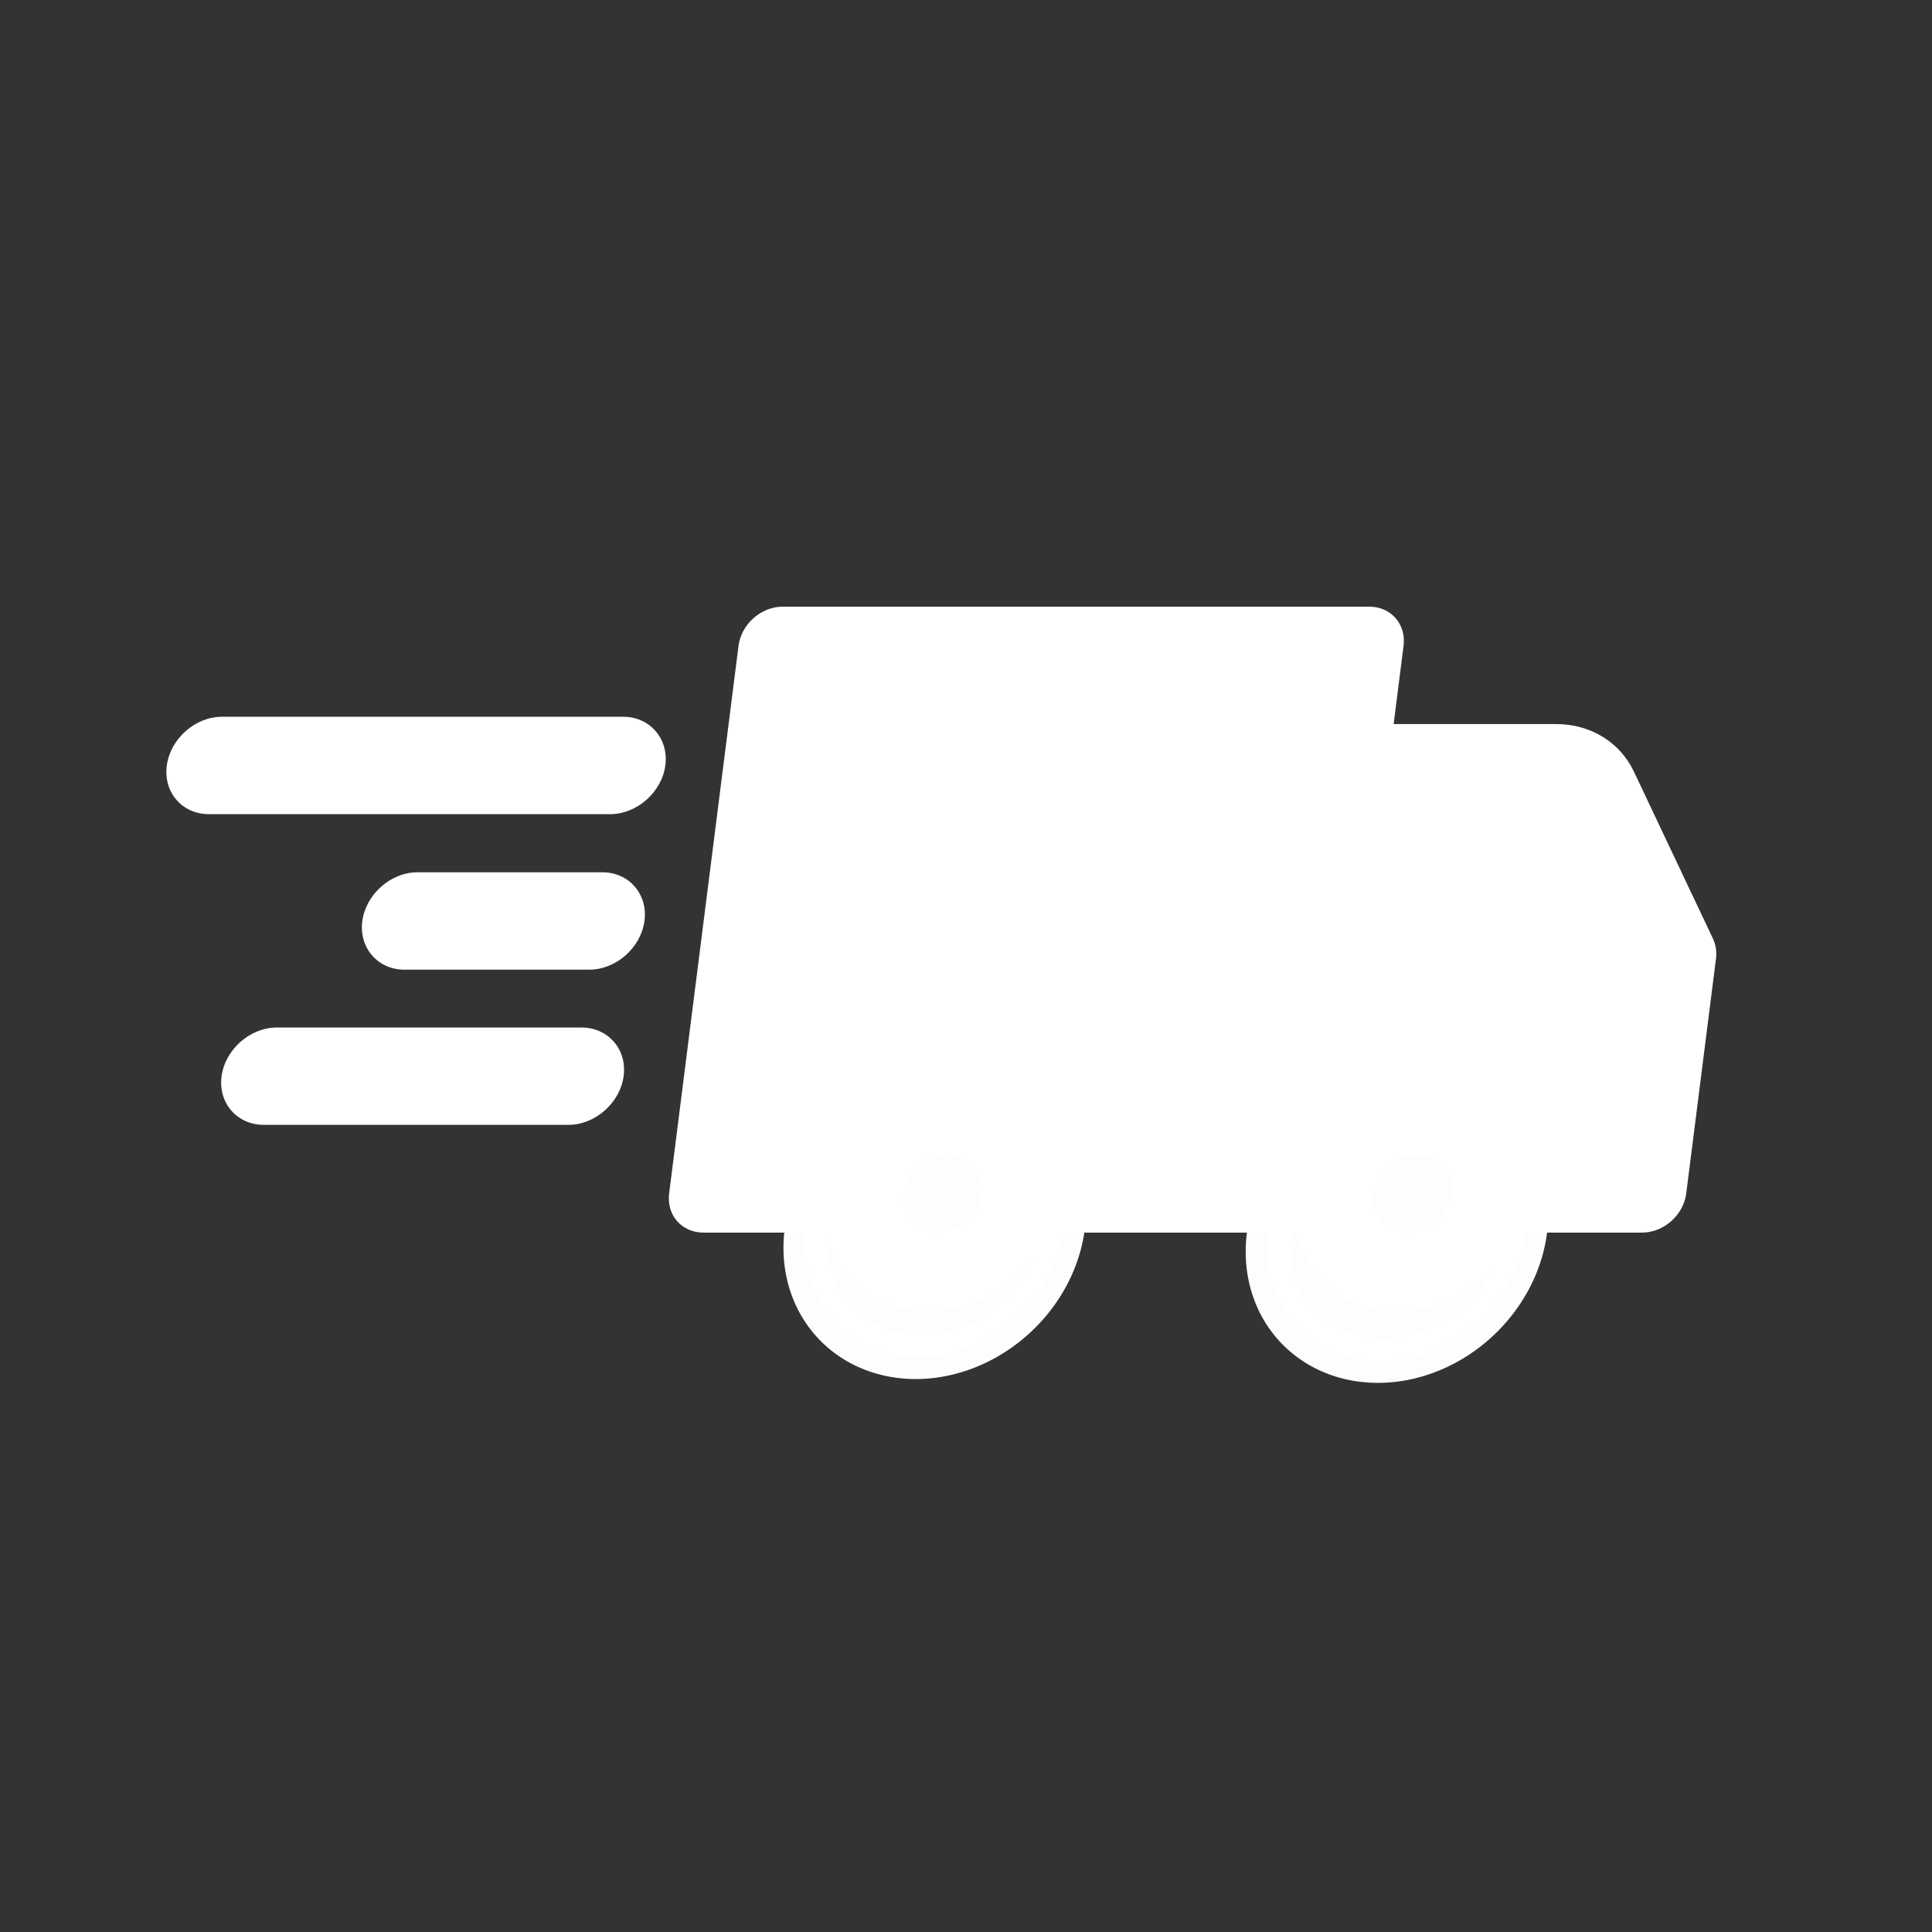
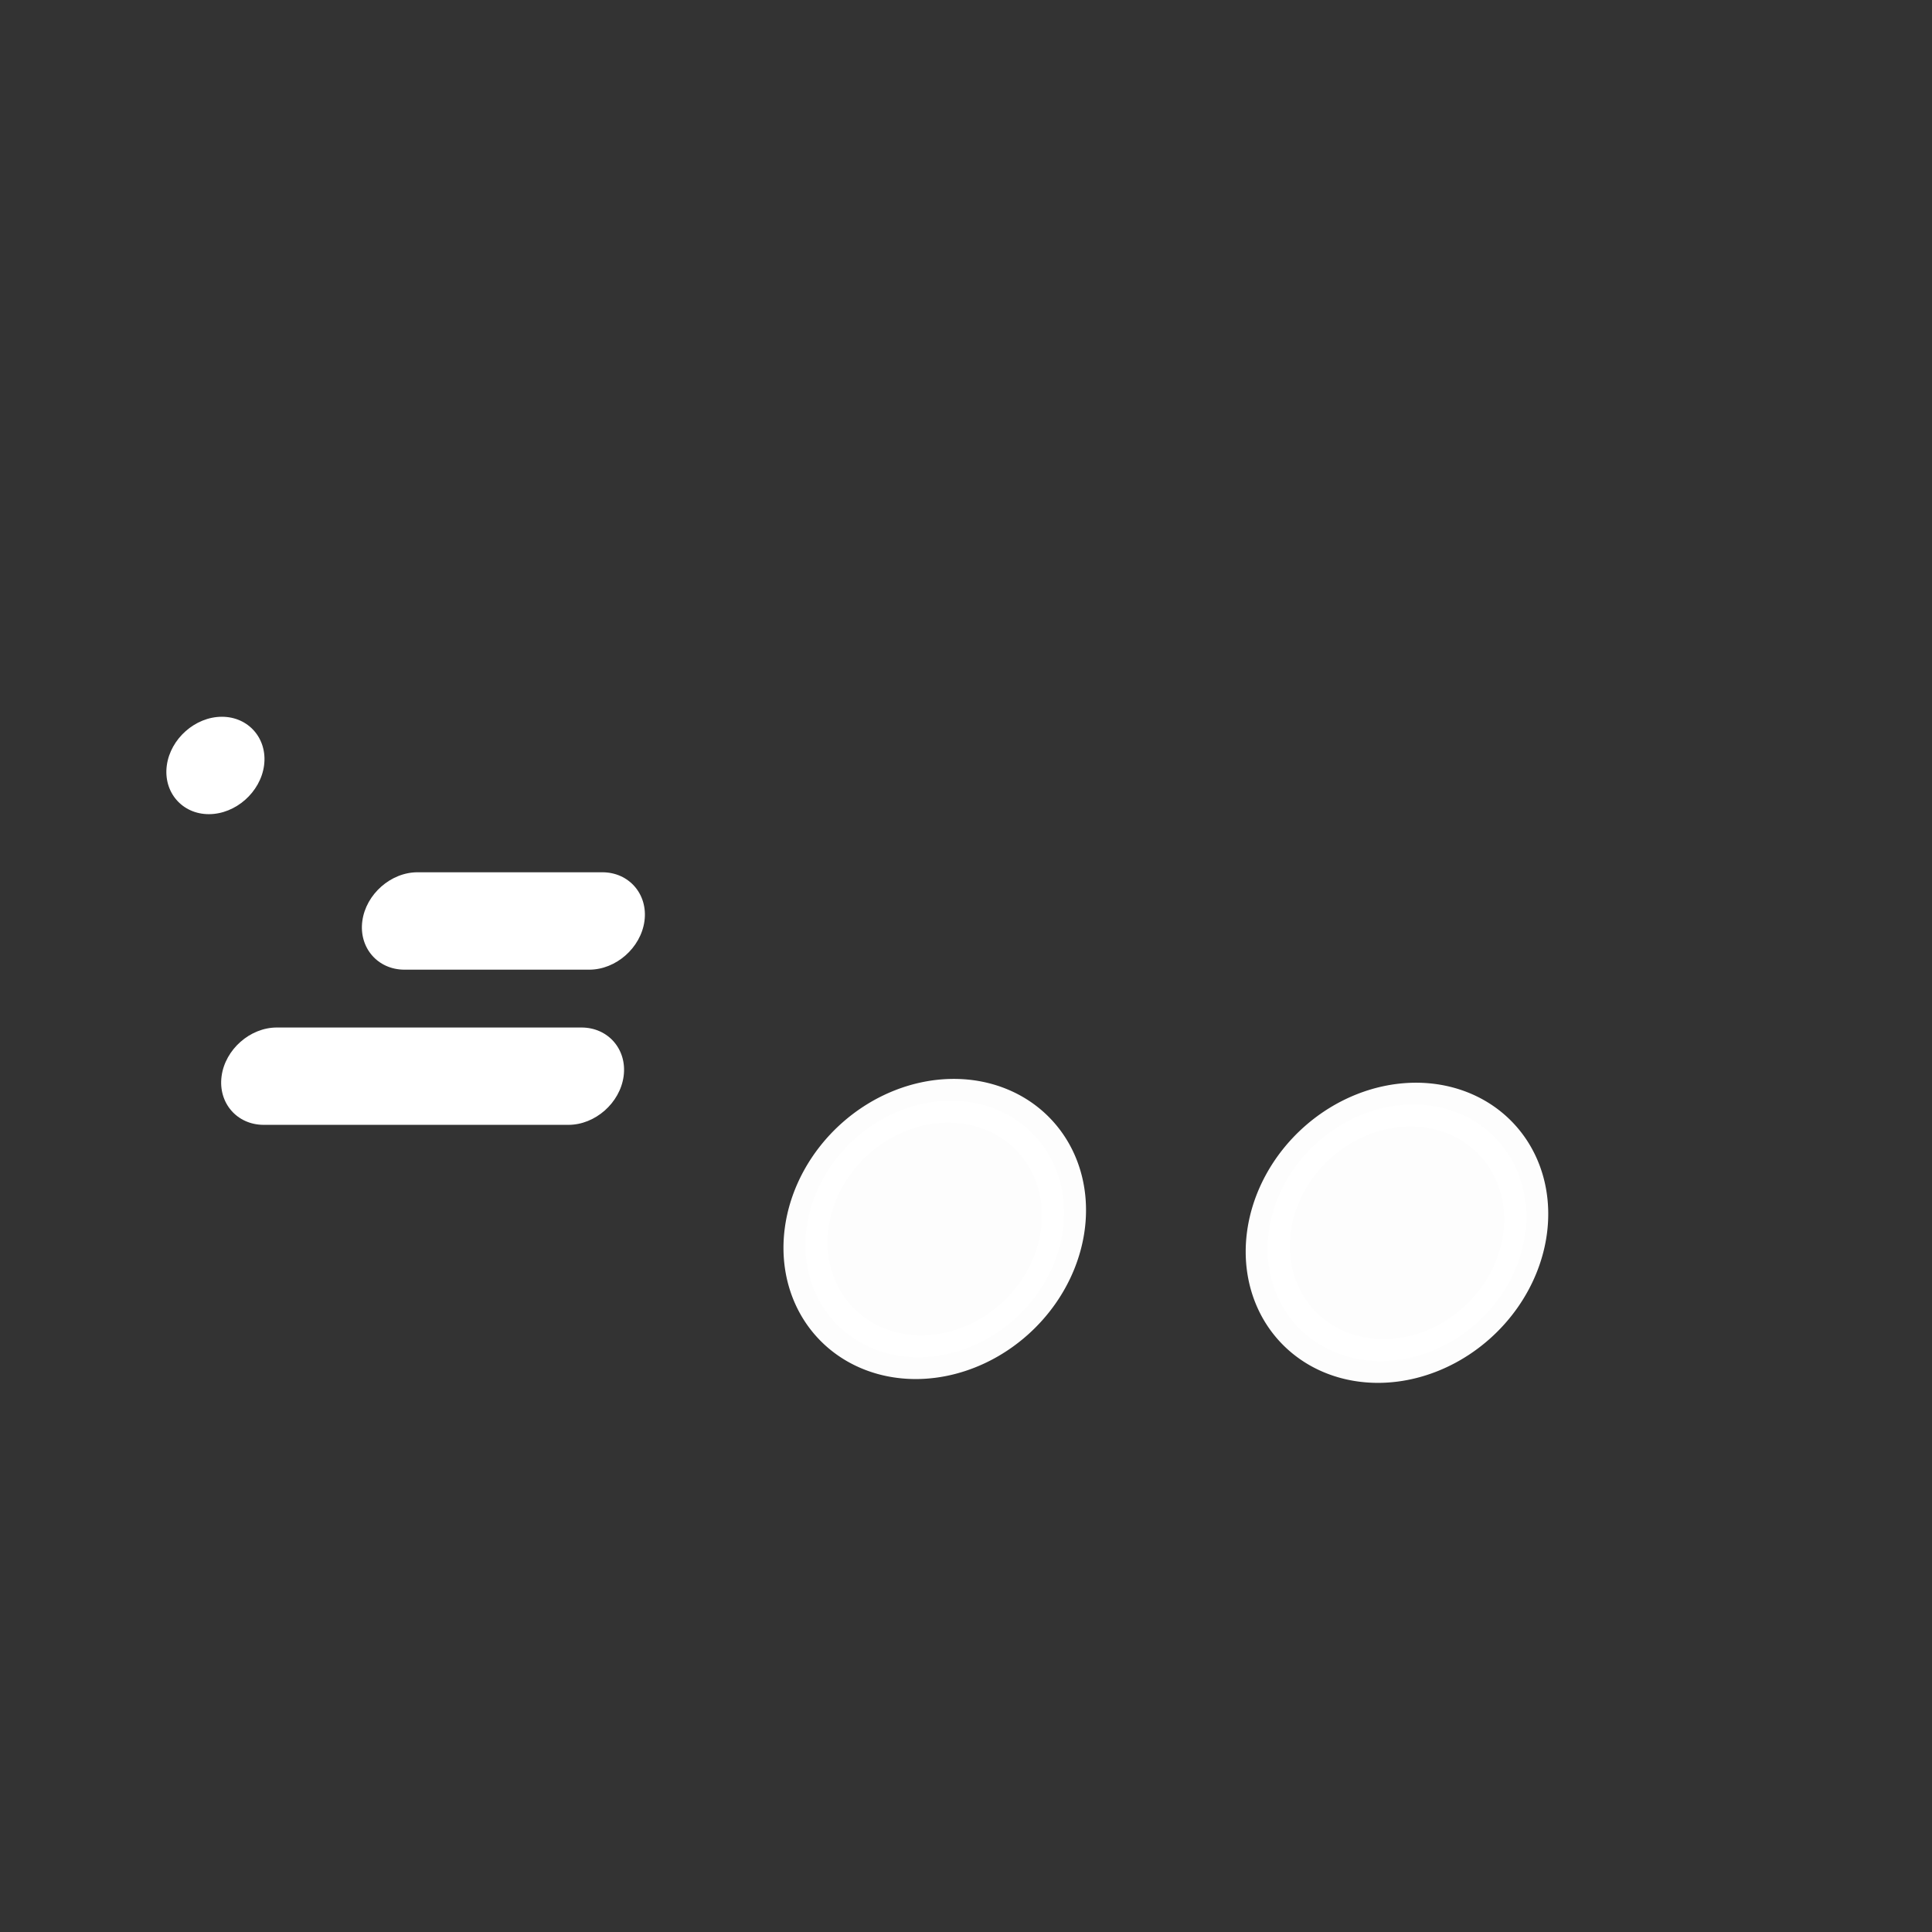
<svg xmlns="http://www.w3.org/2000/svg" xmlns:ns1="http://sodipodi.sourceforge.net/DTD/sodipodi-0.dtd" xmlns:ns2="http://www.inkscape.org/namespaces/inkscape" height="24" version="1.1" viewBox="0 0 24 24" width="24" id="svg1105" ns1:docname="szybka.svg" ns2:version="0.92.3 (2405546, 2018-03-11)">
  <rect x="0" y="0" width="24" height="24" fill="#333333" stroke="none" />
  <defs id="defs1109">
    <marker orient="auto" refY="0.0" refX="0.0" id="marker1462" style="overflow:visible">
      <path id="path1460" d="M 0.0,0.0 L 5.0,-5.0 L -12.5,0.0 L 5.0,5.0 L 0.0,0.0 z " style="fill-rule:evenodd;stroke:none;stroke-width:1pt;stroke-opacity:1;fill:#eb0102;fill-opacity:1" transform="scale(0.8) translate(12.5,0)" />
    </marker>
    <marker orient="auto" refY="0.0" refX="0.0" id="marker1440" style="overflow:visible">
      <path id="path1438" d="M 0.0,0.0 L 5.0,-5.0 L -12.5,0.0 L 5.0,5.0 L 0.0,0.0 z " style="fill-rule:evenodd;stroke:none;stroke-width:1pt;stroke-opacity:1;fill:#eb0102;fill-opacity:1" transform="scale(0.8) translate(12.5,0)" />
    </marker>
    <marker orient="auto" refY="0.0" refX="0.0" id="Arrow1Lstart" style="overflow:visible">
-       <path id="path1162" d="M 0.0,0.0 L 5.0,-5.0 L -12.5,0.0 L 5.0,5.0 L 0.0,0.0 z " style="fill-rule:evenodd;stroke:none;stroke-width:1pt;stroke-opacity:1;fill:#eb0102;fill-opacity:1" transform="scale(0.8) translate(12.5,0)" />
-     </marker>
+       </marker>
  </defs>
  <ns1:namedview pagecolor="#ffffff" bordercolor="#666666" borderopacity="1" objecttolerance="10" gridtolerance="10" guidetolerance="10" ns2:pageopacity="0" ns2:pageshadow="2" ns2:window-width="1920" ns2:window-height="994" id="namedview1107" showgrid="false" ns2:zoom="5.8188996" ns2:cx="34.364565" ns2:cy="40.879303" ns2:window-x="0" ns2:window-y="0" ns2:window-maximized="1" ns2:current-layer="g3303" />
  <desc id="desc1099" />
  <g transform="matrix(0.79,0,0,0.79,2.367,2.367)" id="Xmas_Shopping">
    <g id="g1182">
      <g transform="matrix(0.188,0,0,0.188,2.441,-2.06)" id="g2591" style="fill:#b3b3b3">
        <g id="g2589" style="fill:#b3b3b3" />
      </g>
      <g id="g3303" transform="matrix(1.266,0,0,1.266,-123.778,5.159)">
        <g id="g833" transform="translate(42.492,-110.277)" />
        <g id="g1665" transform="matrix(0.416,0,0,0.416,99.796,-8.256)" style="fill:#ffffff">
-           <path d="m -3.931,25.762 c -0.798,0 -1.539,0.658 -1.646,1.455 -0.107,0.797 0.458,1.453 1.256,1.453 H 7.66 c 0.798,10e-6 1.541,-0.655 1.648,-1.453 0.107,-0.798 -0.46,-1.455 -1.258,-1.455 z m 5.84,4.643 c -0.798,0 -1.541,0.657 -1.648,1.455 -0.107,0.798 0.46,1.453 1.258,1.453 h 5.518 c 0.798,0 1.541,-0.655 1.648,-1.453 0.107,-0.798 -0.46,-1.455 -1.258,-1.455 z m -4.202,4.635 c -0.797,0 -1.541,0.655 -1.648,1.453 -0.107,0.798 0.46,1.453 1.258,1.453 H 6.415 c 0.798,0 1.541,-0.655 1.648,-1.453 0.107,-0.798 -0.461,-1.453 -1.258,-1.453 z" style="color:#000000;font-style:normal;font-variant:normal;font-weight:normal;font-stretch:normal;font-size:medium;line-height:normal;font-family:sans-serif;font-variant-ligatures:normal;font-variant-position:normal;font-variant-caps:normal;font-variant-numeric:normal;font-variant-alternates:normal;font-feature-settings:normal;text-indent:0;text-align:start;text-decoration:none;text-decoration-line:none;text-decoration-style:solid;text-decoration-color:#000000;letter-spacing:normal;word-spacing:normal;text-transform:none;writing-mode:lr-tb;direction:ltr;text-orientation:mixed;dominant-baseline:auto;baseline-shift:baseline;text-anchor:start;white-space:normal;shape-padding:0;clip-rule:nonzero;display:inline;overflow:visible;visibility:visible;opacity:1;isolation:auto;mix-blend-mode:normal;color-interpolation:sRGB;color-interpolation-filters:linearRGB;solid-color:#000000;solid-opacity:1;vector-effect:none;fill:#ffffff;fill-opacity:1;fill-rule:nonzero;stroke:none;stroke-width:3;stroke-linecap:round;stroke-linejoin:miter;stroke-miterlimit:4;stroke-dasharray:none;stroke-dashoffset:0;stroke-opacity:1;color-rendering:auto;image-rendering:auto;shape-rendering:auto;text-rendering:auto;enable-background:accumulate" id="path861-68" ns2:connector-curvature="0" />
+           <path d="m -3.931,25.762 c -0.798,0 -1.539,0.658 -1.646,1.455 -0.107,0.797 0.458,1.453 1.256,1.453 c 0.798,10e-6 1.541,-0.655 1.648,-1.453 0.107,-0.798 -0.46,-1.455 -1.258,-1.455 z m 5.84,4.643 c -0.798,0 -1.541,0.657 -1.648,1.455 -0.107,0.798 0.46,1.453 1.258,1.453 h 5.518 c 0.798,0 1.541,-0.655 1.648,-1.453 0.107,-0.798 -0.46,-1.455 -1.258,-1.455 z m -4.202,4.635 c -0.797,0 -1.541,0.655 -1.648,1.453 -0.107,0.798 0.46,1.453 1.258,1.453 H 6.415 c 0.798,0 1.541,-0.655 1.648,-1.453 0.107,-0.798 -0.461,-1.453 -1.258,-1.453 z" style="color:#000000;font-style:normal;font-variant:normal;font-weight:normal;font-stretch:normal;font-size:medium;line-height:normal;font-family:sans-serif;font-variant-ligatures:normal;font-variant-position:normal;font-variant-caps:normal;font-variant-numeric:normal;font-variant-alternates:normal;font-feature-settings:normal;text-indent:0;text-align:start;text-decoration:none;text-decoration-line:none;text-decoration-style:solid;text-decoration-color:#000000;letter-spacing:normal;word-spacing:normal;text-transform:none;writing-mode:lr-tb;direction:ltr;text-orientation:mixed;dominant-baseline:auto;baseline-shift:baseline;text-anchor:start;white-space:normal;shape-padding:0;clip-rule:nonzero;display:inline;overflow:visible;visibility:visible;opacity:1;isolation:auto;mix-blend-mode:normal;color-interpolation:sRGB;color-interpolation-filters:linearRGB;solid-color:#000000;solid-opacity:1;vector-effect:none;fill:#ffffff;fill-opacity:1;fill-rule:nonzero;stroke:none;stroke-width:3;stroke-linecap:round;stroke-linejoin:miter;stroke-miterlimit:4;stroke-dasharray:none;stroke-dashoffset:0;stroke-opacity:1;color-rendering:auto;image-rendering:auto;shape-rendering:auto;text-rendering:auto;enable-background:accumulate" id="path861-68" ns2:connector-curvature="0" />
          <g transform="matrix(0.584,0,-0.074,0.584,-75.173,47.228)" id="g1619-2" style="fill:#ffffff">
            <g style="clip-rule:evenodd;fill:#ffffff;fill-opacity:1;fill-rule:evenodd;stroke-linejoin:round;stroke-miterlimit:2" transform="translate(-356.308,14.115)" id="g9-4">
              <g id="truck-box-6" transform="translate(178.33,-32.75)" style="fill:#ffffff;fill-opacity:1">
                <g transform="translate(172.92,-55.75)" id="g6-5" style="fill:#ffffff;fill-opacity:1">
-                   <path d="m 156.684,64 h -6.342 c -0.53,0 -1.039,-0.211 -1.414,-0.586 -0.375,-0.375 -0.586,-0.884 -0.586,-1.414 V 34 c 0,-0.53 0.211,-1.039 0.586,-1.414 0.375,-0.375 0.884,-0.586 1.414,-0.586 h 30 c 1.105,0 2,0.895 2,2 v 4 h 8.301 c 1.757,0 3.384,0.922 4.288,2.428 1.664,2.773 4.268,7.112 5.126,8.543 0.186,0.311 0.285,0.667 0.285,1.029 v 12 c 0,0.53 -0.211,1.039 -0.586,1.414 -0.375,0.375 -0.884,0.586 -1.414,0.586 h -6.342 c -0.824,2.329 -3.048,4 -5.658,4 -2.61,0 -4.834,-1.671 -5.658,-4 h -12.684 c -0.824,2.329 -3.048,4 -5.658,4 -2.61,0 -4.834,-1.671 -5.658,-4 z m 5.658,-4 c 1.104,0 2,0.896 2,2 0,1.104 -0.896,2 -2,2 -1.104,0 -2,-0.896 -2,-2 0,-1.104 0.896,-2 2,-2 z m 24,0 c 1.104,0 2,0.896 2,2 0,1.104 -0.896,2 -2,2 -1.104,0 -2,-0.896 -2,-2 0,-1.104 0.896,-2 2,-2 z" id="path4-3" style="fill:#ffffff;fill-opacity:1" ns2:connector-curvature="0" />
-                 </g>
+                   </g>
              </g>
            </g>
            <path style="opacity:0.99;fill:#ffffff;fill-opacity:1;stroke:#ffffff;stroke-width:2.237;stroke-linecap:round;stroke-linejoin:round;stroke-miterlimit:4;stroke-dasharray:none;paint-order:normal" d="m 157.093,-17.124 a 6.554,6.554 0 0 0 -6.553,6.553 6.554,6.554 0 0 0 6.553,6.555 6.554,6.554 0 0 0 6.555,-6.555 6.554,6.554 0 0 0 -6.555,-6.553 z" id="path1561-4" ns2:connector-curvature="0" />
            <path style="opacity:0.99;fill:#ffffff;fill-opacity:1;stroke:#ffffff;stroke-width:2.237;stroke-linecap:round;stroke-linejoin:round;stroke-miterlimit:4;stroke-dasharray:none;paint-order:normal" d="m 180.749,-16.929 a 6.554,6.554 0 0 0 -6.553,6.553 6.554,6.554 0 0 0 6.553,6.555 6.554,6.554 0 0 0 6.555,-6.555 6.554,6.554 0 0 0 -6.555,-6.553 z" id="path1561-9-7" ns2:connector-curvature="0" />
          </g>
        </g>
      </g>
    </g>
  </g>
</svg>